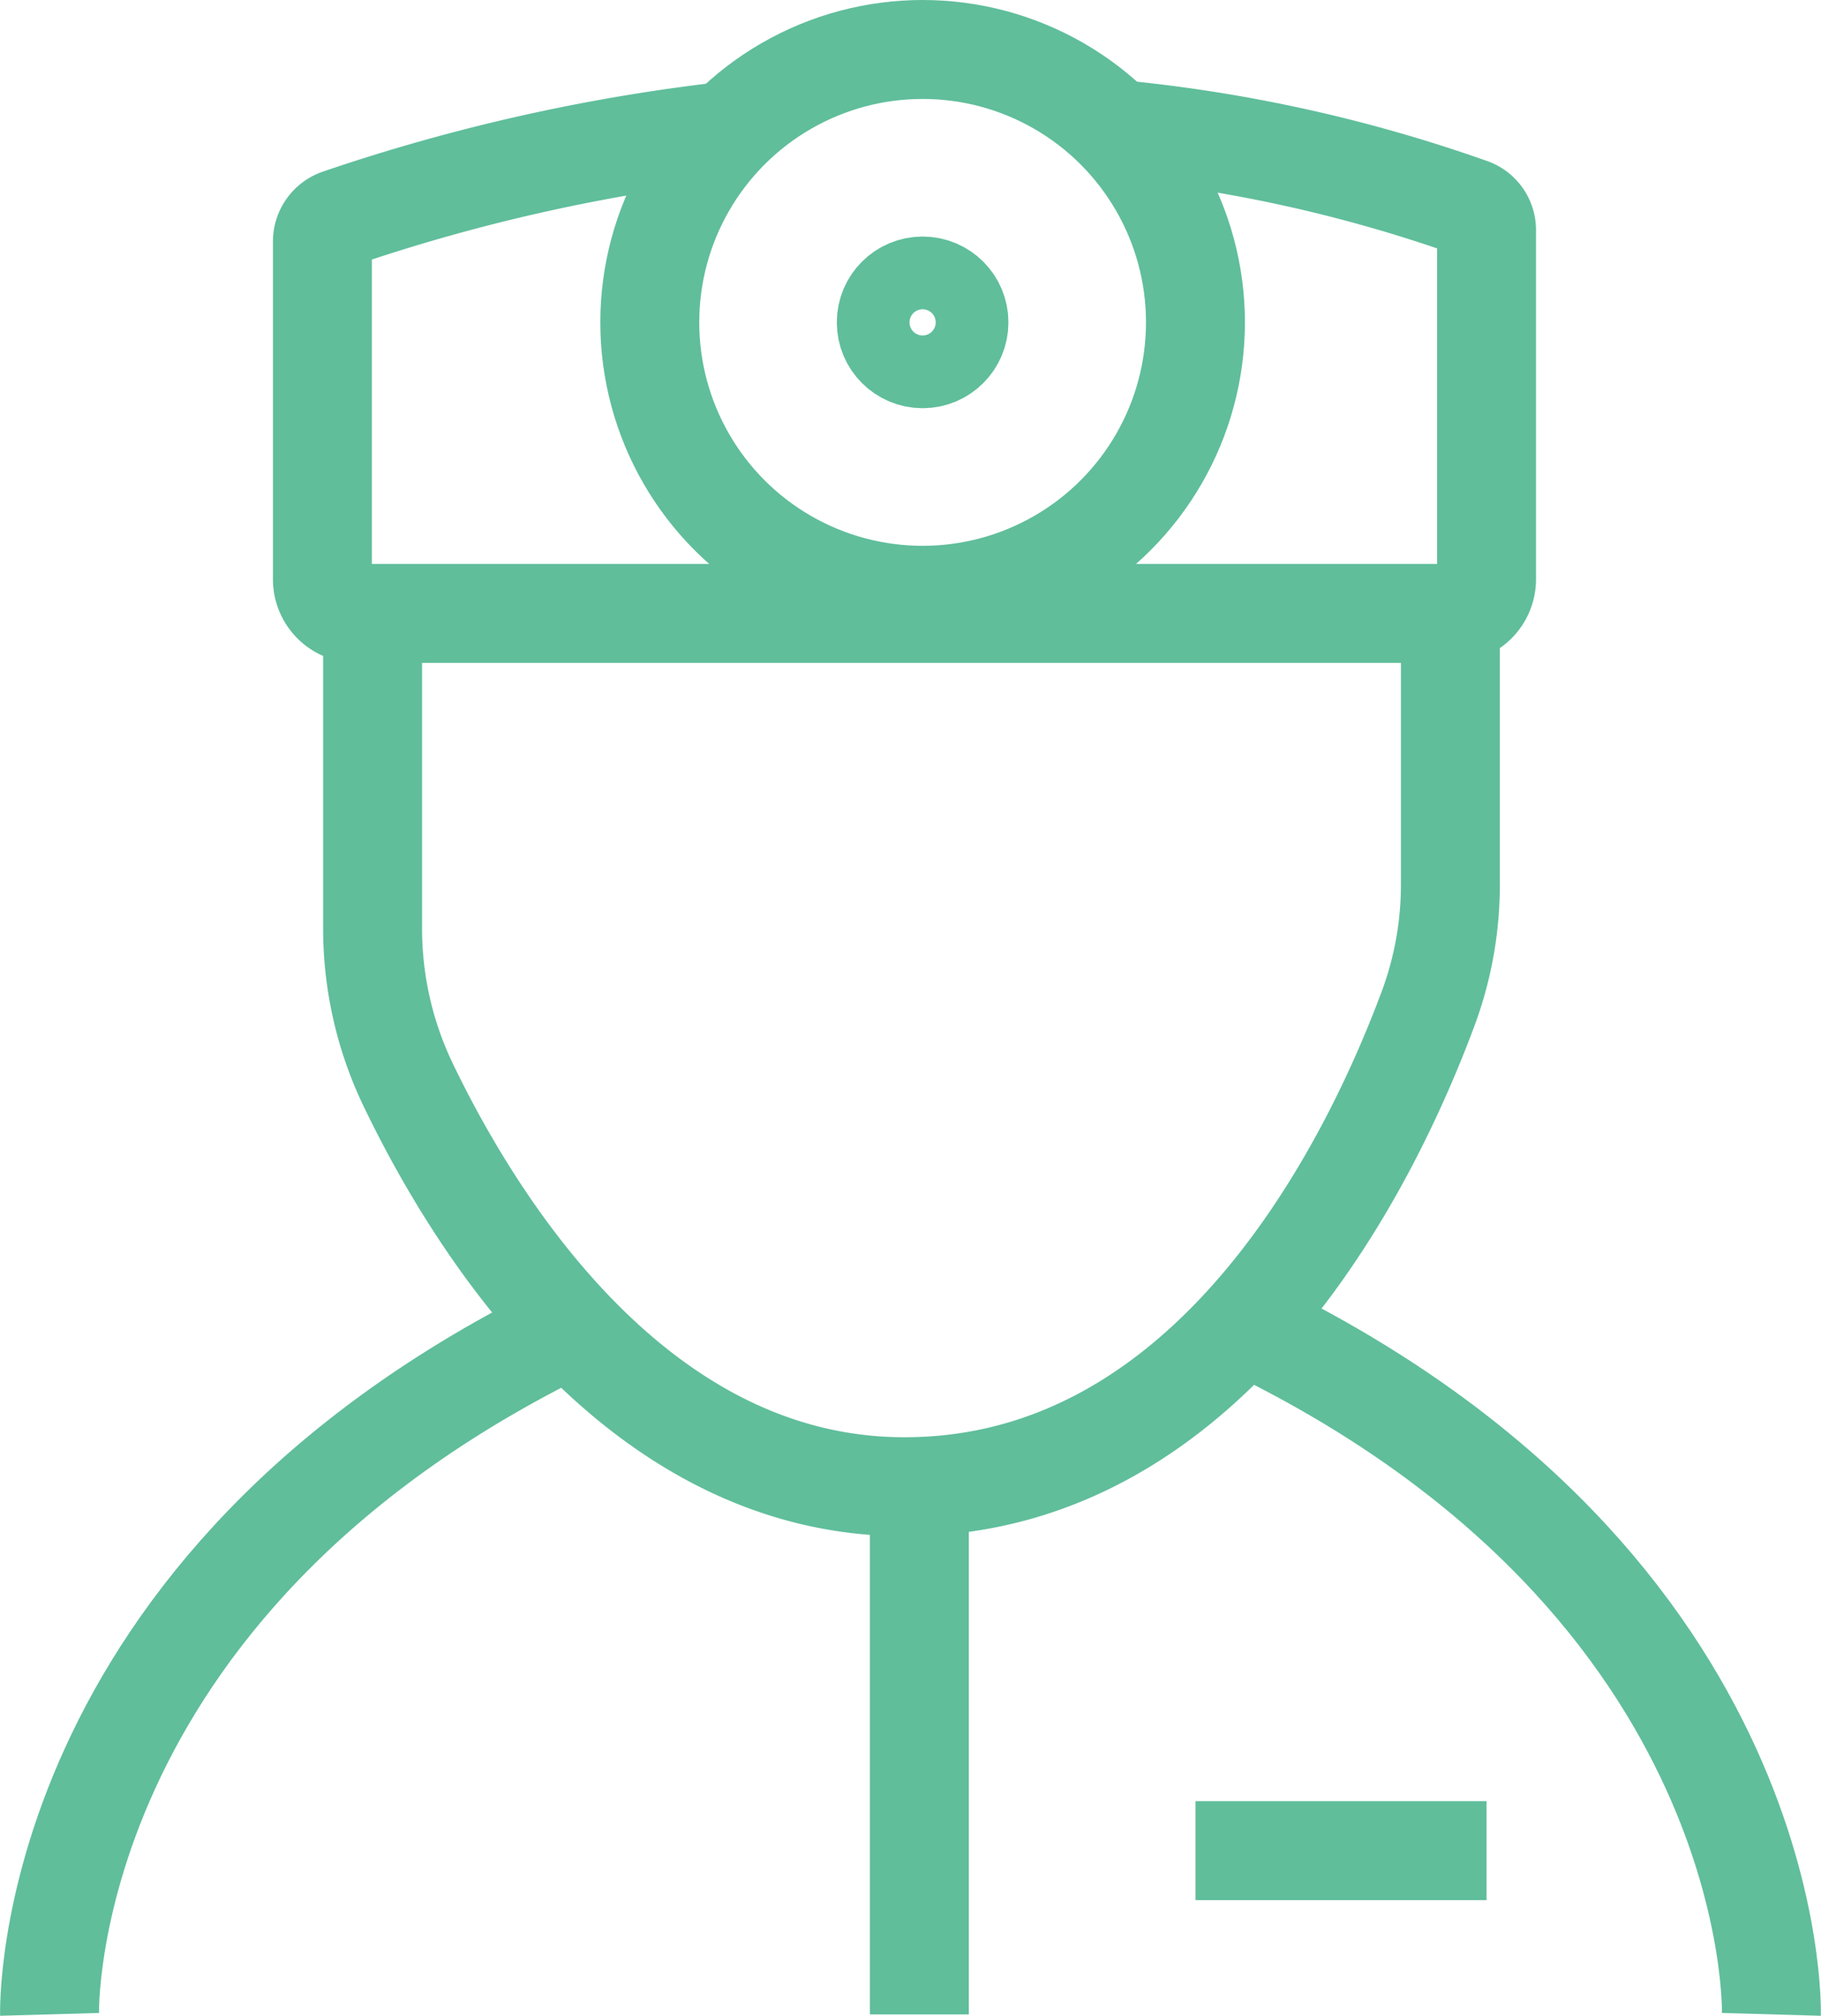
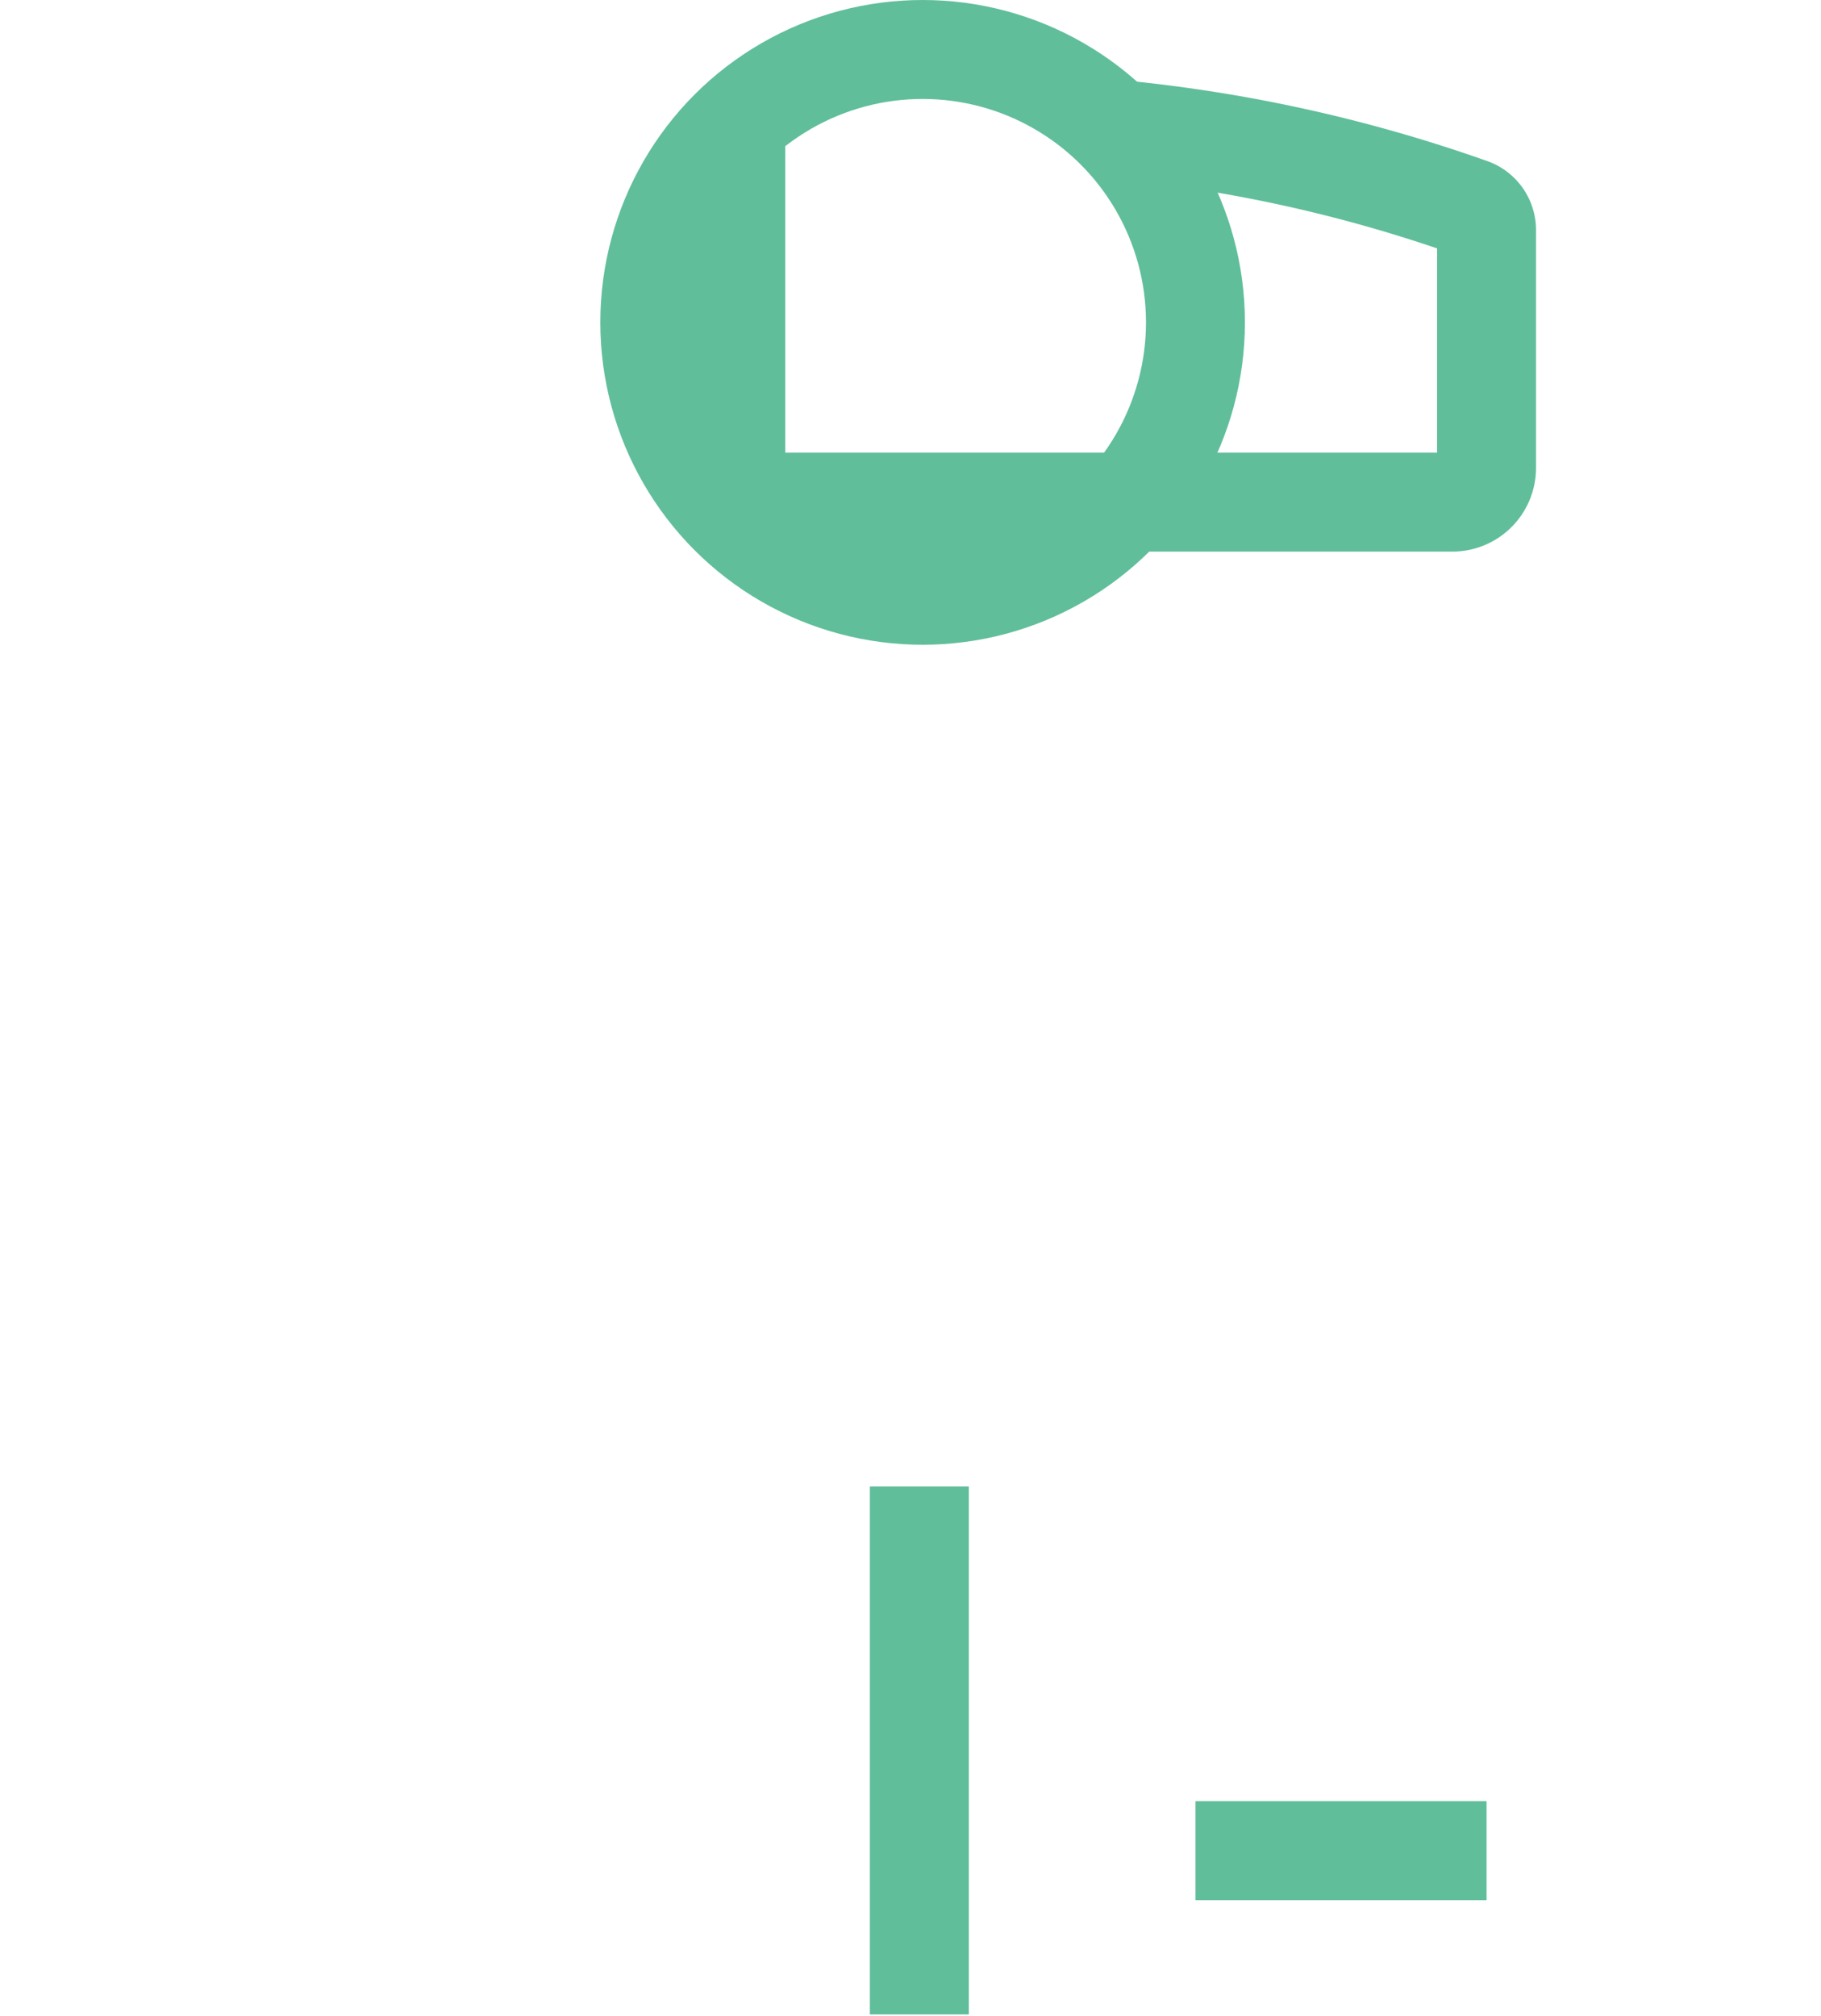
<svg xmlns="http://www.w3.org/2000/svg" width="36.816" height="40.744" viewBox="0 0 36.816 40.744">
  <g transform="translate(1.002 1)">
-     <path d="M16.357,2.705A37.434,37.434,0,0,0,8.334,4.49.493.493,0,0,0,8,4.955v6.828a.691.691,0,0,0,.691.691H30.845a.691.691,0,0,0,.691-.691V4.729a.478.478,0,0,0-.309-.452,29.9,29.9,0,0,0-7.312-1.6" transform="translate(-2.484 -1.075)" fill="none" stroke="#60be9b" stroke-miterlimit="10" stroke-width="2" />
+     <path d="M16.357,2.705v6.828a.691.691,0,0,0,.691.691H30.845a.691.691,0,0,0,.691-.691V4.729a.478.478,0,0,0-.309-.452,29.9,29.9,0,0,0-7.312-1.6" transform="translate(-2.484 -1.075)" fill="none" stroke="#60be9b" stroke-miterlimit="10" stroke-width="2" />
    <circle cx="5.516" cy="5.516" r="5.516" transform="translate(12.135)" fill="none" stroke="#60be9b" stroke-miterlimit="10" stroke-width="2" />
-     <circle cx="0.735" cy="0.735" r="0.735" transform="translate(16.916 4.781)" fill="none" stroke="#60be9b" stroke-miterlimit="10" stroke-width="2" />
-     <path d="M9.381,16.368v6a7.3,7.3,0,0,0,.723,3.167c1.351,2.807,4.62,8.115,10.03,8.115,6.338,0,9.516-6.771,10.6-9.7a7.186,7.186,0,0,0,.437-2.484V16" transform="translate(-2.85 -4.6)" fill="none" stroke="#60be9b" stroke-miterlimit="10" stroke-width="2" />
-     <path d="M.5,49.506S.254,40.861,11.042,35.623" transform="translate(-0.5 -9.791)" fill="none" stroke="#60be9b" stroke-miterlimit="10" stroke-width="2" />
-     <path d="M44.041,49.506s.247-8.645-10.541-13.883" transform="translate(-9.23 -9.791)" fill="none" stroke="#60be9b" stroke-miterlimit="10" stroke-width="2" />
-     <path d="M24.191,53.9" transform="translate(-6.767 -14.626)" fill="none" stroke="#60be9b" stroke-miterlimit="10" stroke-width="2" />
    <line y2="10.67" transform="translate(17.585 29.046)" fill="none" stroke="#60be9b" stroke-miterlimit="10" stroke-width="2" />
    <line x2="5.884" transform="translate(23.168 36.406)" fill="none" stroke="#60be9b" stroke-miterlimit="10" stroke-width="2" />
  </g>
</svg>